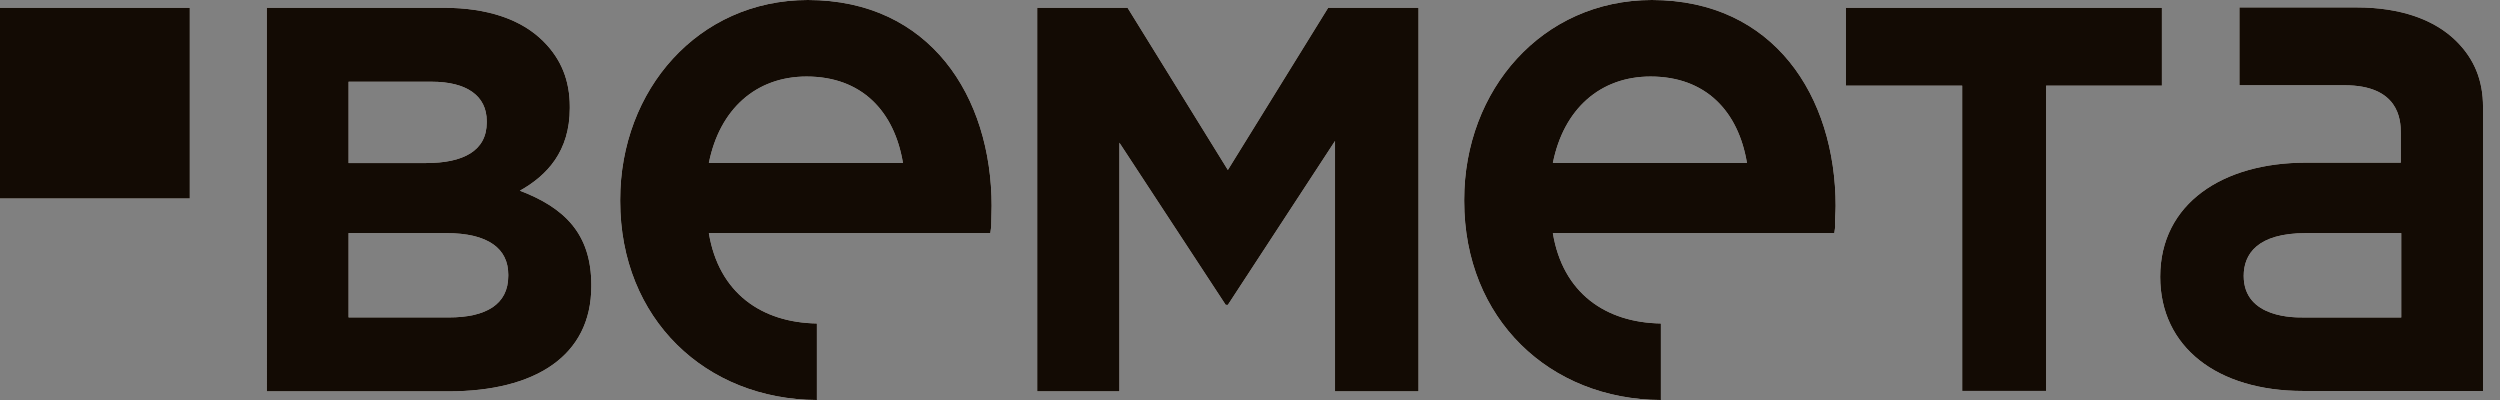
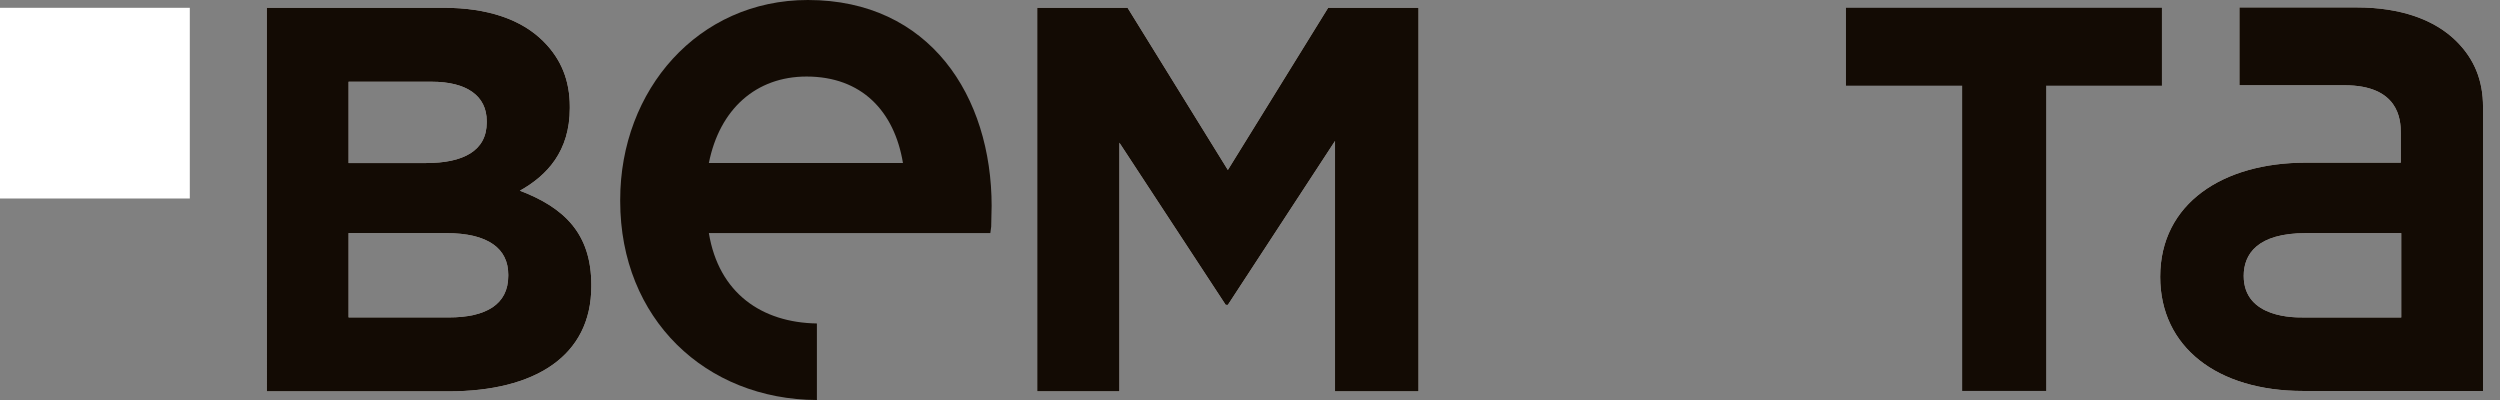
<svg xmlns="http://www.w3.org/2000/svg" id="SVGDoc" width="125" height="20" version="1.1" viewBox="0 0 125 20">
  <rect x="0" y="0" width="125" height="20" fill="#808080" stroke="none" />
  <defs />
  <desc>Generated with Avocode.</desc>
  <g>
    <g>
      <title>Group 287</title>
      <g>
        <title>Group</title>
        <g>
          <title>Vector</title>
          <path d="M124.15,5.408c0,0.022 0,14.162 0,14.141h-8.995c-4.304,0 -7.145,-2.205 -7.145,-5.708c0,-3.676 3.142,-5.708 7.274,-5.708h4.756v-1.492c0,-0.67 -0.108,-2.378 -2.819,-2.378h-5.251v-3.892h5.875c2.173,0 3.895,0.605 4.993,1.708c0.882,0.886 1.313,1.946 1.313,3.265zM115.305,11.656c-2.453,0 -3.12,1.059 -3.12,2.14c0,2.141 2.625,2.076 2.97,2.076h4.907v-4.216z" fill="#ffffff" fill-opacity="1" />
        </g>
        <g>
          <title>Vector</title>
-           <path d="M98.11,19.547v0h4.196v0v-15.265v0h5.789v0v-3.892v0h-15.796v0v3.892v0h5.81v0z" fill="#ffffff" fill-opacity="1" />
        </g>
        <g>
          <title>Vector</title>
-           <path d="M35.443,8.151c0.538,-2.703 2.367,-4.324 4.885,-4.324c2.755,0 4.39,1.73 4.82,4.324zM49.582,10.313c0,-5.513 -3.099,-10.313 -9.189,-10.313c-5.488,0 -9.383,4.497 -9.383,9.989v0.065c0,5.903 4.282,9.924 9.835,9.946v-3.827c-2.755,-0.043 -4.907,-1.514 -5.402,-4.519h14.074l0.043,-0.324c0,-0.346 0.021,-0.692 0.021,-1.016z" fill="#ffffff" fill-opacity="1" />
        </g>
        <g>
          <title>Vector</title>
          <path d="M51.86,19.568v0h4.11v0v-12.432v0l5.315,8.108v0h0.108v0l5.358,-8.195v0v12.519v0h4.175v0v-19.178v0h-4.519v0l-5.014,8.108v0l-5.014,-8.108v0h-4.519v0z" fill="#ffffff" fill-opacity="1" />
        </g>
        <g>
          <title>Vector</title>
-           <path d="M77.643,8.151c0.538,-2.703 2.367,-4.324 4.885,-4.324c2.755,0 4.39,1.73 4.82,4.324zM91.782,10.313c0,-5.513 -3.099,-10.313 -9.189,-10.313c-5.488,0 -9.383,4.497 -9.383,9.989v0.065c0,5.903 4.282,9.924 9.835,9.946v-3.827c-2.755,-0.043 -4.907,-1.514 -5.402,-4.519h14.074l0.043,-0.324c-0.022,-0.346 0.021,-0.692 0.021,-1.016z" fill="#ffffff" fill-opacity="1" />
        </g>
        <g>
          <title>Vector</title>
          <path d="M25.413,13.795c0,1.427 -1.119,2.076 -2.97,2.076h-5.014v-4.216h4.864c2.152,0 3.12,0.8 3.12,2.076zM24.337,6.12c0,1.427 -1.184,2.032 -3.034,2.032h-3.874v-4.065h4.153c1.765,0 2.755,0.714 2.755,1.968zM13.34,19.568h9.081c4.304,0 7.145,-1.751 7.145,-5.254v-0.065c0,-2.573 -1.356,-3.87 -3.572,-4.714c1.356,-0.757 2.496,-1.968 2.496,-4.13v-0.065c0,-1.319 -0.43,-2.378 -1.313,-3.265c-1.097,-1.103 -2.798,-1.686 -4.993,-1.686h-8.845z" fill="#ffffff" fill-opacity="1" />
        </g>
        <g>
          <title>Vector</title>
          <path d="M9.49,0.39v0h-9.49v0v9.535v0h9.49v0z" fill="#ffffff" fill-opacity="1" />
        </g>
      </g>
    </g>
    <g>
      <title>Group 297</title>
      <g>
        <title>Group</title>
        <g>
          <title>Vector</title>
          <path d="M124.15,5.408c0,0.022 0,14.162 0,14.141h-8.995c-4.304,0 -7.145,-2.205 -7.145,-5.708c0,-3.676 3.142,-5.708 7.274,-5.708h4.756v-1.492c0,-0.67 -0.108,-2.378 -2.819,-2.378h-5.251v-3.892h5.875c2.173,0 3.895,0.605 4.993,1.708c0.882,0.886 1.313,1.946 1.313,3.265zM115.305,11.656c-2.453,0 -3.12,1.059 -3.12,2.14c0,2.141 2.625,2.076 2.97,2.076h4.907v-4.216z" fill="#130b04" fill-opacity="1" />
        </g>
        <g>
          <title>Vector</title>
          <path d="M98.11,19.547v0h4.196v0v-15.265v0h5.789v0v-3.892v0h-15.796v0v3.892v0h5.81v0z" fill="#130b04" fill-opacity="1" />
        </g>
        <g>
          <title>Vector</title>
          <path d="M35.443,8.151c0.538,-2.703 2.367,-4.324 4.885,-4.324c2.755,0 4.39,1.73 4.82,4.324zM49.582,10.313c0,-5.513 -3.099,-10.313 -9.189,-10.313c-5.488,0 -9.383,4.497 -9.383,9.989v0.065c0,5.903 4.282,9.924 9.835,9.946v-3.827c-2.755,-0.043 -4.907,-1.514 -5.402,-4.519h14.074l0.043,-0.324c0,-0.346 0.021,-0.692 0.021,-1.016z" fill="#130b04" fill-opacity="1" />
        </g>
        <g>
          <title>Vector</title>
          <path d="M51.86,19.568v0h4.11v0v-12.432v0l5.315,8.108v0h0.108v0l5.358,-8.195v0v12.519v0h4.175v0v-19.178v0h-4.519v0l-5.014,8.108v0l-5.014,-8.108v0h-4.519v0z" fill="#130b04" fill-opacity="1" />
        </g>
        <g>
          <title>Vector</title>
-           <path d="M77.643,8.151c0.538,-2.703 2.367,-4.324 4.885,-4.324c2.755,0 4.39,1.73 4.82,4.324zM91.782,10.313c0,-5.513 -3.099,-10.313 -9.189,-10.313c-5.488,0 -9.383,4.497 -9.383,9.989v0.065c0,5.903 4.282,9.924 9.835,9.946v-3.827c-2.755,-0.043 -4.907,-1.514 -5.402,-4.519h14.074l0.043,-0.324c-0.022,-0.346 0.021,-0.692 0.021,-1.016z" fill="#130b04" fill-opacity="1" />
        </g>
        <g>
          <title>Vector</title>
          <path d="M25.413,13.795c0,1.427 -1.119,2.076 -2.97,2.076h-5.014v-4.216h4.864c2.152,0 3.12,0.8 3.12,2.076zM24.337,6.12c0,1.427 -1.184,2.032 -3.034,2.032h-3.874v-4.065h4.153c1.765,0 2.755,0.714 2.755,1.968zM13.34,19.568h9.081c4.304,0 7.145,-1.751 7.145,-5.254v-0.065c0,-2.573 -1.356,-3.87 -3.572,-4.714c1.356,-0.757 2.496,-1.968 2.496,-4.13v-0.065c0,-1.319 -0.43,-2.378 -1.313,-3.265c-1.097,-1.103 -2.798,-1.686 -4.993,-1.686h-8.845z" fill="#130b04" fill-opacity="1" />
        </g>
        <g>
          <title>Vector</title>
-           <path d="M9.49,0.39v0h-9.49v0v9.535v0h9.49v0z" fill="#130b04" fill-opacity="1" />
        </g>
      </g>
    </g>
  </g>
</svg>